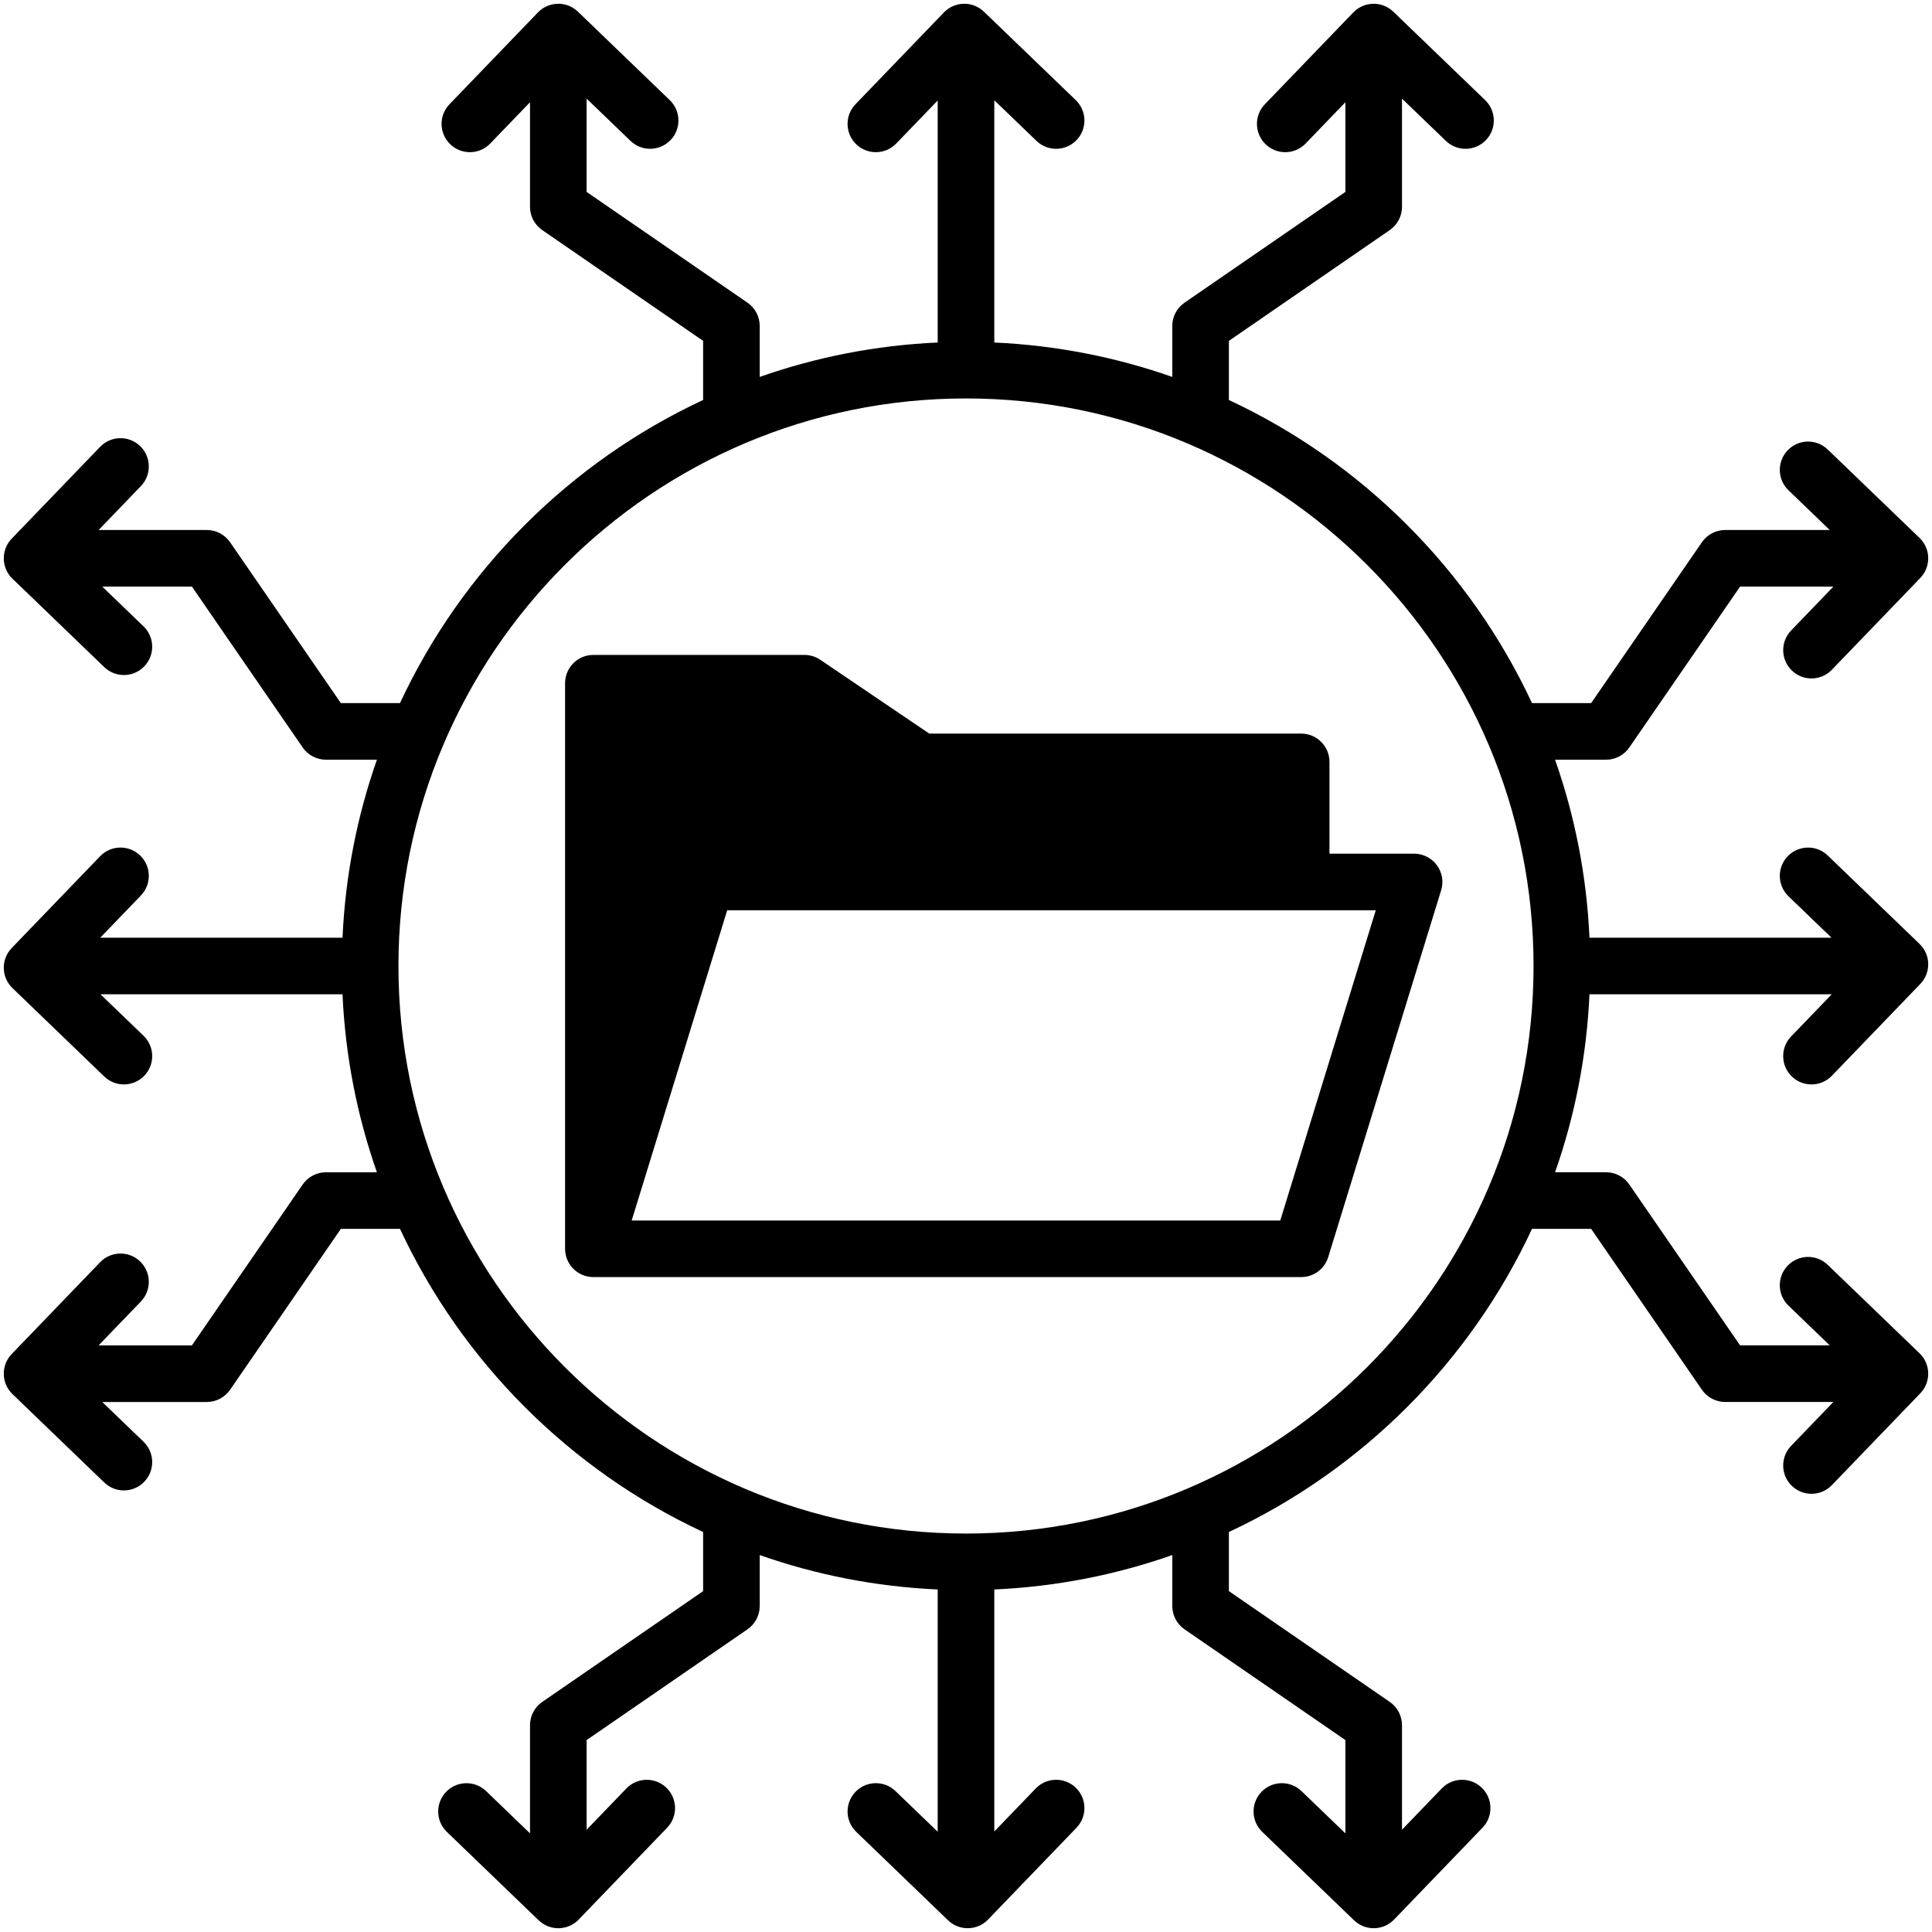
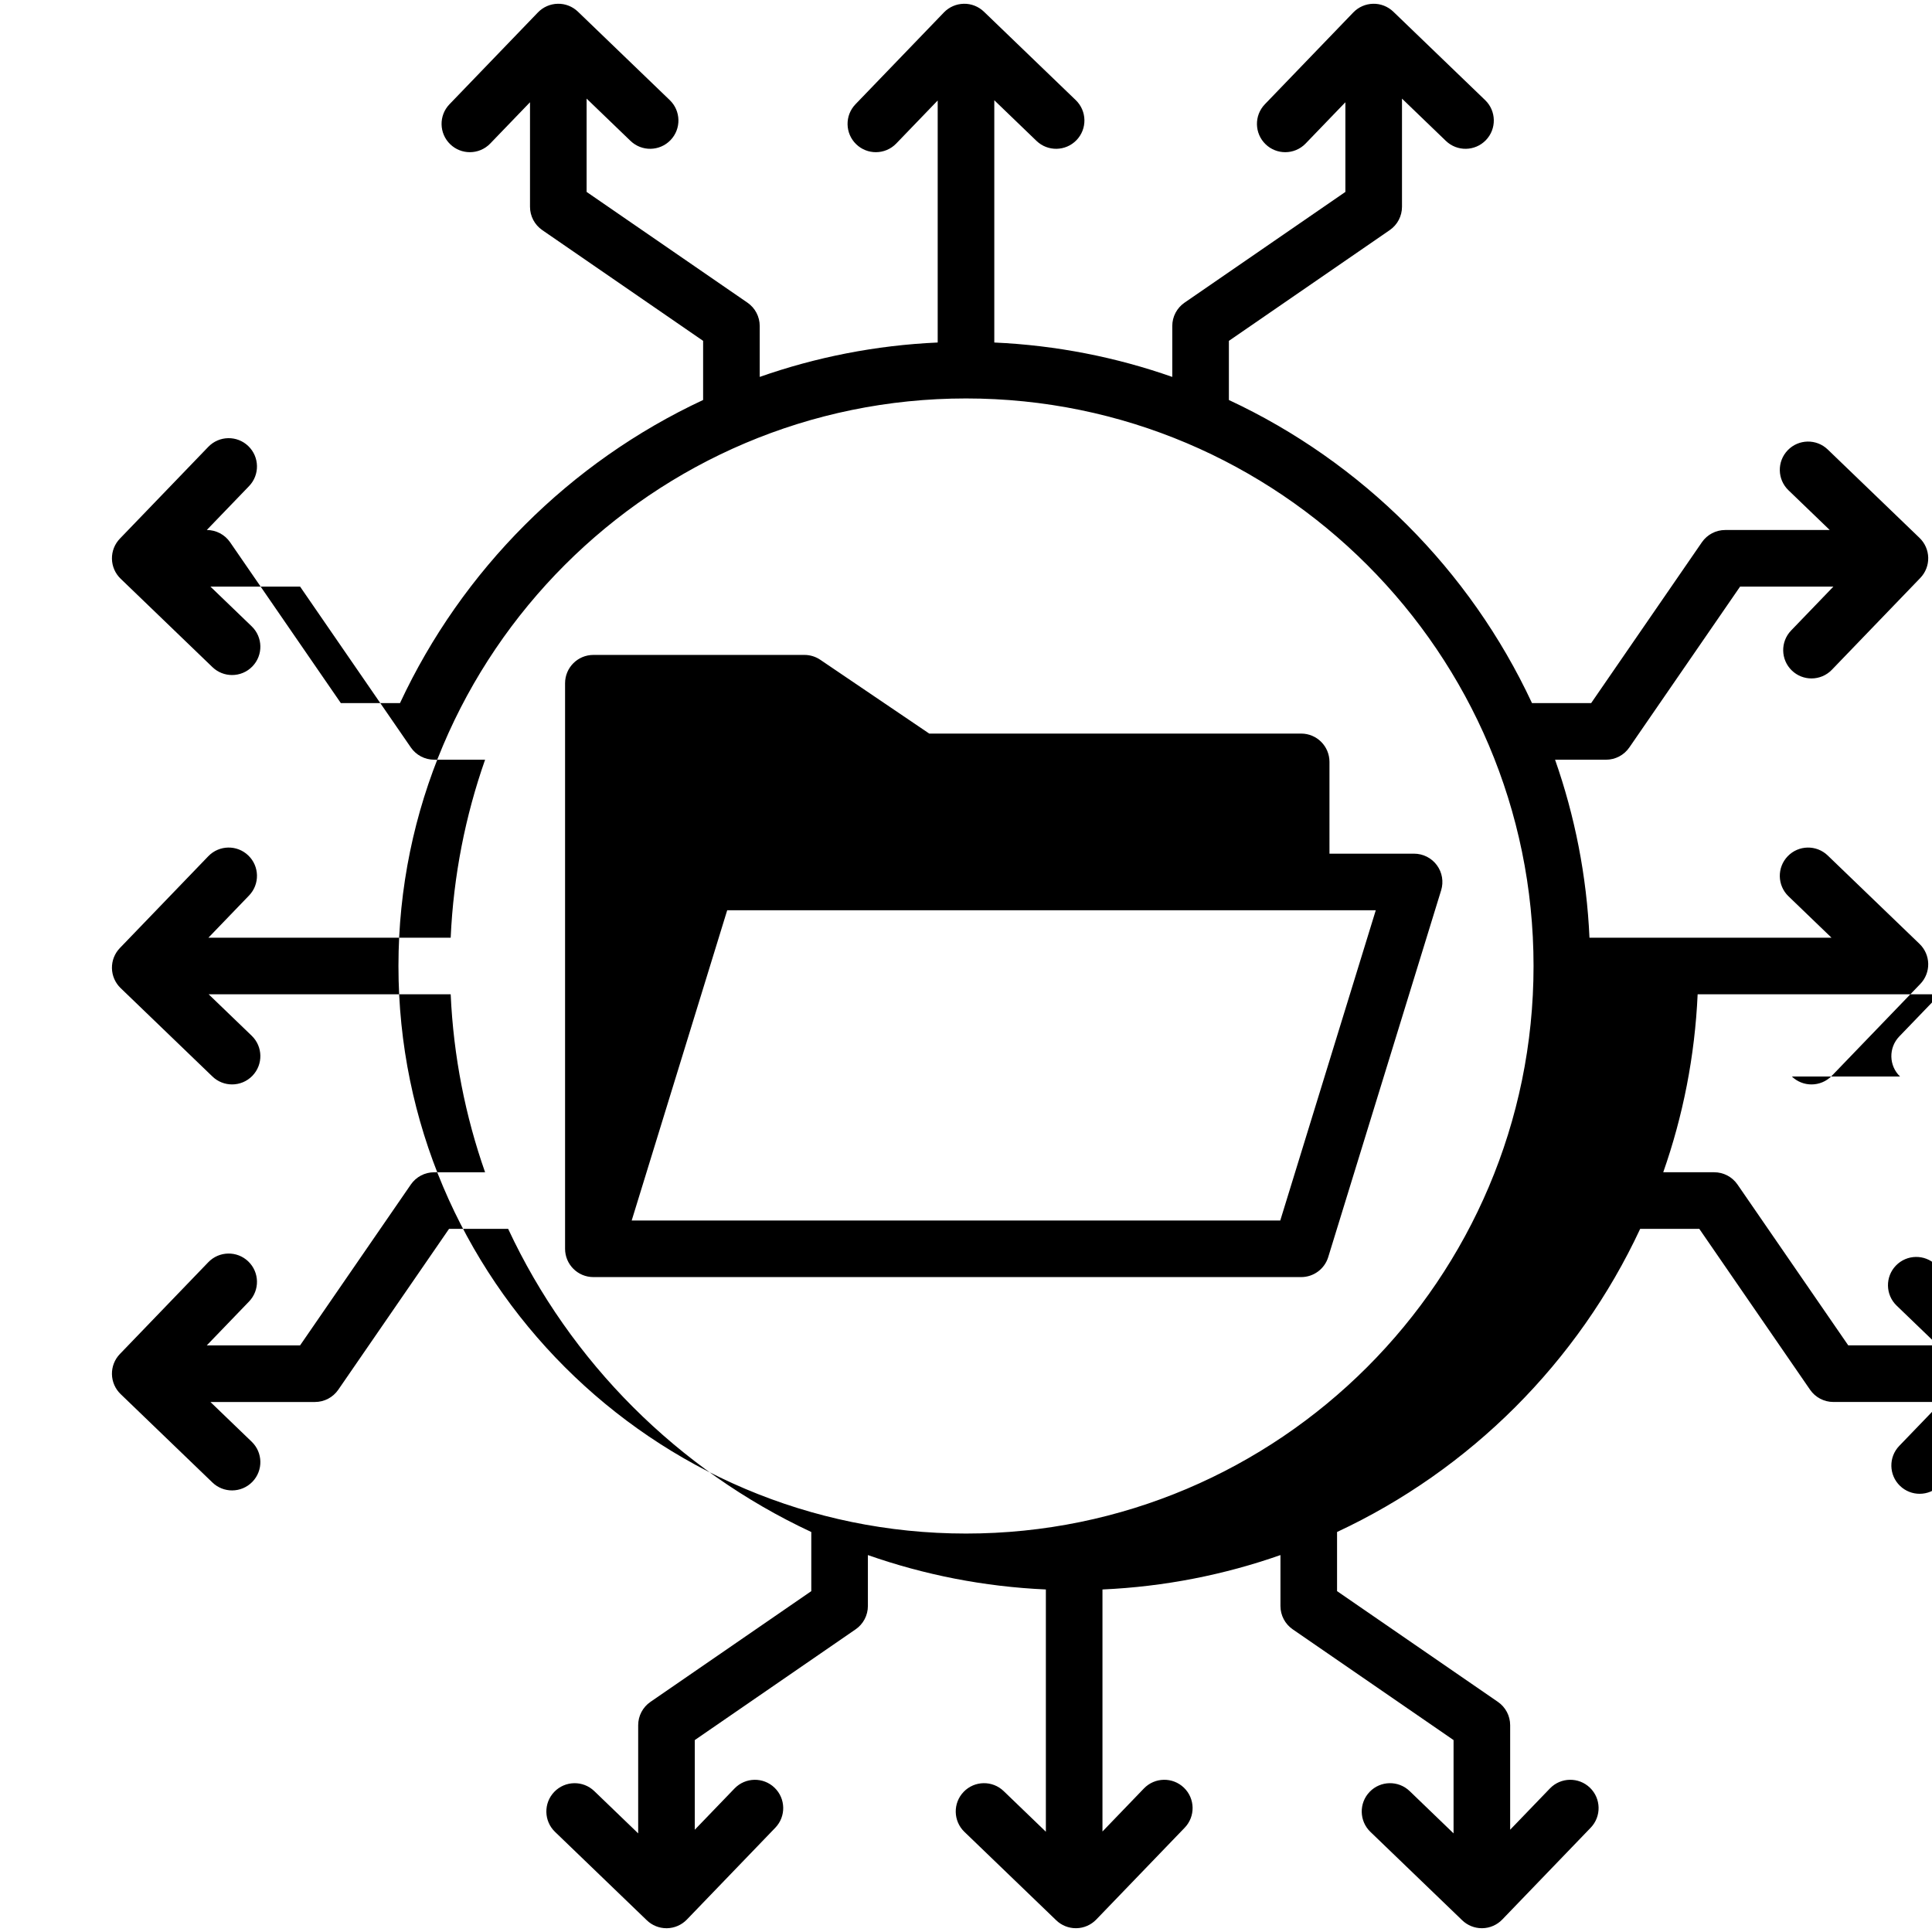
<svg xmlns="http://www.w3.org/2000/svg" id="Layer_1" enable-background="new 0 0 512 512" viewBox="0 0 512 512">
-   <path d="m474.86 285.287c1.455 1.401 3.33 2.098 5.202 2.098 1.967 0 3.931-.769 5.403-2.297l23.437-24.334c1.38-1.433 2.134-3.355 2.097-5.344-.038-1.989-.863-3.881-2.296-5.261l-24.334-23.436c-2.986-2.875-7.733-2.784-10.605.2-2.873 2.983-2.784 7.731.199 10.605l11.405 10.983h-64.139c-.738-16.458-3.895-32.294-9.118-47.168h13.501c2.468 0 4.778-1.214 6.178-3.247l29.35-42.627h24.726l-11.203 11.632c-2.873 2.983-2.784 7.731.199 10.604 1.456 1.402 3.33 2.098 5.202 2.098 1.967 0 3.932-.769 5.403-2.297l23.437-24.335c1.38-1.433 2.134-3.355 2.097-5.344-.038-1.989-.863-3.881-2.297-5.261l-24.334-23.435c-2.984-2.874-7.732-2.784-10.604.2-2.873 2.983-2.784 7.731.2 10.605l10.937 10.533h-27.704c-2.468 0-4.778 1.214-6.178 3.247l-29.35 42.627h-15.673c-16.463-35.303-45.026-63.865-80.328-80.328v-15.673l42.627-29.351c2.033-1.399 3.247-3.709 3.247-6.177v-28.667l11.631 11.202c2.983 2.873 7.73 2.783 10.605-.199 2.873-2.983 2.784-7.731-.199-10.604l-24.336-23.437c-1.434-1.38-3.372-2.146-5.344-2.097-1.989.037-3.882.863-5.262 2.296l-23.436 24.333c-2.873 2.983-2.784 7.731.199 10.604 1.455 1.402 3.33 2.098 5.202 2.098 1.967 0 3.931-.769 5.403-2.297l10.535-10.936v23.762l-42.627 29.351c-2.033 1.399-3.247 3.709-3.247 6.177v13.5c-14.874-5.224-30.71-8.38-47.168-9.118v-64.202l11.182 10.769c2.983 2.873 7.73 2.783 10.605-.199 2.873-2.983 2.784-7.731-.199-10.604l-24.334-23.437c-1.434-1.38-3.372-2.146-5.344-2.097-1.989.037-3.882.863-5.262 2.296l-23.436 24.333c-2.873 2.983-2.784 7.731.199 10.604 1.455 1.402 3.33 2.098 5.202 2.098 1.967 0 3.931-.769 5.403-2.297l10.984-11.403v64.138c-16.457.738-32.292 3.894-47.166 9.117v-13.498c0-2.468-1.214-4.778-3.247-6.177l-42.628-29.351v-24.725l11.631 11.202c2.983 2.873 7.73 2.783 10.605-.199 2.873-2.983 2.784-7.731-.199-10.604l-24.334-23.437c-1.434-1.38-3.361-2.146-5.344-2.097-1.989.037-3.882.863-5.262 2.296l-23.436 24.333c-2.873 2.983-2.784 7.731.199 10.604 1.455 1.402 3.33 2.098 5.202 2.098 1.967 0 3.931-.769 5.403-2.297l10.535-10.936v27.704c0 2.468 1.214 4.778 3.247 6.177l42.628 29.351v15.672c-35.304 16.463-63.868 45.026-80.331 80.329h-15.673l-29.35-42.627c-1.4-2.033-3.71-3.247-6.178-3.247h-28.666l11.203-11.632c2.873-2.983 2.784-7.731-.199-10.604-2.984-2.875-7.731-2.785-10.605.199l-23.437 24.334c-1.38 1.433-2.134 3.355-2.097 5.344.038 1.989.863 3.881 2.296 5.261l24.334 23.435c1.456 1.402 3.33 2.098 5.202 2.098 1.967 0 3.932-.769 5.403-2.297 2.873-2.983 2.784-7.731-.199-10.605l-10.937-10.533h23.761l29.35 42.627c1.4 2.033 3.71 3.247 6.178 3.247h13.5c-5.224 14.874-8.38 30.71-9.118 47.168h-64.202l10.77-11.183c2.873-2.983 2.784-7.731-.199-10.604-2.984-2.875-7.731-2.785-10.605.199l-23.437 24.334c-1.38 1.433-2.134 3.355-2.097 5.344.038 1.989.863 3.881 2.297 5.261l24.334 23.435c1.454 1.401 3.329 2.098 5.201 2.098 1.967 0 3.931-.769 5.403-2.298 2.873-2.983 2.784-7.731-.2-10.604l-11.403-10.982h64.138c.738 16.457 3.894 32.292 9.117 47.166h-13.499c-2.468 0-4.778 1.214-6.178 3.247l-29.351 42.628h-24.725l11.204-11.632c2.873-2.983 2.784-7.731-.199-10.605-2.984-2.874-7.731-2.785-10.605.199l-23.437 24.334c-1.38 1.433-2.134 3.355-2.097 5.344.038 1.989.863 3.882 2.296 5.262l24.334 23.436c1.456 1.401 3.33 2.098 5.202 2.098 1.967 0 3.932-.769 5.403-2.297 2.873-2.984 2.784-7.731-.199-10.605l-10.937-10.532h27.702c2.468 0 4.778-1.214 6.178-3.247l29.351-42.629h15.671c16.463 35.305 45.027 63.869 80.332 80.332v15.672l-42.628 29.35c-2.033 1.399-3.247 3.71-3.247 6.178v28.667l-11.632-11.203c-2.984-2.874-7.731-2.784-10.605.199-2.873 2.983-2.784 7.731.199 10.605l24.334 23.437c1.399 1.347 3.265 2.098 5.203 2.098.047 0 .094 0 .141-.001 1.989-.038 3.882-.863 5.262-2.296l23.436-24.334c2.873-2.984 2.784-7.731-.2-10.605s-7.732-2.785-10.604.199l-10.534 10.934v-23.76l42.628-29.35c2.033-1.399 3.247-3.71 3.247-6.178v-13.5c14.874 5.223 30.709 8.379 47.166 9.117v64.201l-11.182-10.77c-2.984-2.874-7.731-2.784-10.605.199-2.873 2.983-2.784 7.731.199 10.605l24.334 23.437c1.399 1.347 3.265 2.098 5.203 2.098.047 0 .094 0 .141-.001 1.989-.038 3.882-.863 5.262-2.296l23.436-24.334c2.873-2.984 2.784-7.731-.199-10.605-2.986-2.874-7.731-2.785-10.605.199l-10.984 11.405v-64.137c16.458-.738 32.294-3.894 47.168-9.118v13.501c0 2.468 1.214 4.778 3.247 6.178l42.627 29.349v24.726l-11.633-11.204c-2.986-2.874-7.733-2.784-10.605.199-2.873 2.984-2.784 7.731.199 10.605l24.335 23.437c1.399 1.347 3.265 2.098 5.203 2.098.047 0 .094 0 .141-.001 1.989-.038 3.882-.863 5.262-2.296l23.436-24.334c2.873-2.984 2.784-7.731-.199-10.605-2.986-2.874-7.733-2.785-10.605.199l-10.534 10.936v-27.702c0-2.468-1.214-4.778-3.247-6.178l-42.627-29.35v-15.673c35.303-16.463 63.867-45.027 80.329-80.331h15.672l29.35 42.629c1.399 2.033 3.71 3.247 6.178 3.247h28.667l-11.203 11.631c-2.873 2.983-2.784 7.731.199 10.605 1.455 1.401 3.33 2.098 5.202 2.098 1.967 0 3.931-.769 5.403-2.297l23.437-24.334c1.38-1.433 2.134-3.355 2.097-5.344-.038-1.989-.863-3.882-2.296-5.262l-24.334-23.436c-2.986-2.874-7.733-2.785-10.605.2-2.873 2.983-2.784 7.73.199 10.604l10.938 10.533h-23.762l-29.35-42.629c-1.399-2.033-3.71-3.247-6.178-3.247h-13.5c5.223-14.873 8.379-30.709 9.117-47.166h64.202l-10.77 11.181c-2.872 2.986-2.783 7.734.2 10.608zm-218.86 121.12c-82.935 0-150.407-67.473-150.407-150.407 0-82.935 67.473-150.407 150.407-150.407s150.406 67.472 150.406 150.407-67.471 150.407-150.406 150.407zm96.323-204.501c0-4.142-3.357-7.5-7.5-7.5h-98.565l-28.865-19.554c-1.241-.841-2.706-1.291-4.206-1.291h-55.937c-4.143 0-7.5 3.358-7.5 7.5v149.879c0 4.143 3.357 7.5 7.5 7.5h187.573c3.292 0 6.199-2.146 7.168-5.293l29.926-97.208c.7-2.275.279-4.747-1.135-6.662s-3.653-3.044-6.033-3.044h-22.426zm12.27 39.326-25.308 82.208h-171.879l25.308-82.208h152.109z" />
+   <path d="m474.86 285.287c1.455 1.401 3.33 2.098 5.202 2.098 1.967 0 3.931-.769 5.403-2.297l23.437-24.334c1.38-1.433 2.134-3.355 2.097-5.344-.038-1.989-.863-3.881-2.296-5.261l-24.334-23.436c-2.986-2.875-7.733-2.784-10.605.2-2.873 2.983-2.784 7.731.199 10.605l11.405 10.983h-64.139c-.738-16.458-3.895-32.294-9.118-47.168h13.501c2.468 0 4.778-1.214 6.178-3.247l29.35-42.627h24.726l-11.203 11.632c-2.873 2.983-2.784 7.731.199 10.604 1.456 1.402 3.33 2.098 5.202 2.098 1.967 0 3.932-.769 5.403-2.297l23.437-24.335c1.38-1.433 2.134-3.355 2.097-5.344-.038-1.989-.863-3.881-2.297-5.261l-24.334-23.435c-2.984-2.874-7.732-2.784-10.604.2-2.873 2.983-2.784 7.731.2 10.605l10.937 10.533h-27.704c-2.468 0-4.778 1.214-6.178 3.247l-29.35 42.627h-15.673c-16.463-35.303-45.026-63.865-80.328-80.328v-15.673l42.627-29.351c2.033-1.399 3.247-3.709 3.247-6.177v-28.667l11.631 11.202c2.983 2.873 7.73 2.783 10.605-.199 2.873-2.983 2.784-7.731-.199-10.604l-24.336-23.437c-1.434-1.38-3.372-2.146-5.344-2.097-1.989.037-3.882.863-5.262 2.296l-23.436 24.333c-2.873 2.983-2.784 7.731.199 10.604 1.455 1.402 3.33 2.098 5.202 2.098 1.967 0 3.931-.769 5.403-2.297l10.535-10.936v23.762l-42.627 29.351c-2.033 1.399-3.247 3.709-3.247 6.177v13.5c-14.874-5.224-30.71-8.38-47.168-9.118v-64.202l11.182 10.769c2.983 2.873 7.73 2.783 10.605-.199 2.873-2.983 2.784-7.731-.199-10.604l-24.334-23.437c-1.434-1.38-3.372-2.146-5.344-2.097-1.989.037-3.882.863-5.262 2.296l-23.436 24.333c-2.873 2.983-2.784 7.731.199 10.604 1.455 1.402 3.33 2.098 5.202 2.098 1.967 0 3.931-.769 5.403-2.297l10.984-11.403v64.138c-16.457.738-32.292 3.894-47.166 9.117v-13.498c0-2.468-1.214-4.778-3.247-6.177l-42.628-29.351v-24.725l11.631 11.202c2.983 2.873 7.73 2.783 10.605-.199 2.873-2.983 2.784-7.731-.199-10.604l-24.334-23.437c-1.434-1.38-3.361-2.146-5.344-2.097-1.989.037-3.882.863-5.262 2.296l-23.436 24.333c-2.873 2.983-2.784 7.731.199 10.604 1.455 1.402 3.33 2.098 5.202 2.098 1.967 0 3.931-.769 5.403-2.297l10.535-10.936v27.704c0 2.468 1.214 4.778 3.247 6.177l42.628 29.351v15.672c-35.304 16.463-63.868 45.026-80.331 80.329h-15.673l-29.35-42.627c-1.4-2.033-3.71-3.247-6.178-3.247l11.203-11.632c2.873-2.983 2.784-7.731-.199-10.604-2.984-2.875-7.731-2.785-10.605.199l-23.437 24.334c-1.38 1.433-2.134 3.355-2.097 5.344.038 1.989.863 3.881 2.296 5.261l24.334 23.435c1.456 1.402 3.33 2.098 5.202 2.098 1.967 0 3.932-.769 5.403-2.297 2.873-2.983 2.784-7.731-.199-10.605l-10.937-10.533h23.761l29.35 42.627c1.4 2.033 3.71 3.247 6.178 3.247h13.5c-5.224 14.874-8.38 30.71-9.118 47.168h-64.202l10.77-11.183c2.873-2.983 2.784-7.731-.199-10.604-2.984-2.875-7.731-2.785-10.605.199l-23.437 24.334c-1.38 1.433-2.134 3.355-2.097 5.344.038 1.989.863 3.881 2.297 5.261l24.334 23.435c1.454 1.401 3.329 2.098 5.201 2.098 1.967 0 3.931-.769 5.403-2.298 2.873-2.983 2.784-7.731-.2-10.604l-11.403-10.982h64.138c.738 16.457 3.894 32.292 9.117 47.166h-13.499c-2.468 0-4.778 1.214-6.178 3.247l-29.351 42.628h-24.725l11.204-11.632c2.873-2.983 2.784-7.731-.199-10.605-2.984-2.874-7.731-2.785-10.605.199l-23.437 24.334c-1.38 1.433-2.134 3.355-2.097 5.344.038 1.989.863 3.882 2.296 5.262l24.334 23.436c1.456 1.401 3.33 2.098 5.202 2.098 1.967 0 3.932-.769 5.403-2.297 2.873-2.984 2.784-7.731-.199-10.605l-10.937-10.532h27.702c2.468 0 4.778-1.214 6.178-3.247l29.351-42.629h15.671c16.463 35.305 45.027 63.869 80.332 80.332v15.672l-42.628 29.35c-2.033 1.399-3.247 3.71-3.247 6.178v28.667l-11.632-11.203c-2.984-2.874-7.731-2.784-10.605.199-2.873 2.983-2.784 7.731.199 10.605l24.334 23.437c1.399 1.347 3.265 2.098 5.203 2.098.047 0 .094 0 .141-.001 1.989-.038 3.882-.863 5.262-2.296l23.436-24.334c2.873-2.984 2.784-7.731-.2-10.605s-7.732-2.785-10.604.199l-10.534 10.934v-23.76l42.628-29.35c2.033-1.399 3.247-3.71 3.247-6.178v-13.5c14.874 5.223 30.709 8.379 47.166 9.117v64.201l-11.182-10.77c-2.984-2.874-7.731-2.784-10.605.199-2.873 2.983-2.784 7.731.199 10.605l24.334 23.437c1.399 1.347 3.265 2.098 5.203 2.098.047 0 .094 0 .141-.001 1.989-.038 3.882-.863 5.262-2.296l23.436-24.334c2.873-2.984 2.784-7.731-.199-10.605-2.986-2.874-7.731-2.785-10.605.199l-10.984 11.405v-64.137c16.458-.738 32.294-3.894 47.168-9.118v13.501c0 2.468 1.214 4.778 3.247 6.178l42.627 29.349v24.726l-11.633-11.204c-2.986-2.874-7.733-2.784-10.605.199-2.873 2.984-2.784 7.731.199 10.605l24.335 23.437c1.399 1.347 3.265 2.098 5.203 2.098.047 0 .094 0 .141-.001 1.989-.038 3.882-.863 5.262-2.296l23.436-24.334c2.873-2.984 2.784-7.731-.199-10.605-2.986-2.874-7.733-2.785-10.605.199l-10.534 10.936v-27.702c0-2.468-1.214-4.778-3.247-6.178l-42.627-29.35v-15.673c35.303-16.463 63.867-45.027 80.329-80.331h15.672l29.35 42.629c1.399 2.033 3.71 3.247 6.178 3.247h28.667l-11.203 11.631c-2.873 2.983-2.784 7.731.199 10.605 1.455 1.401 3.33 2.098 5.202 2.098 1.967 0 3.931-.769 5.403-2.297l23.437-24.334c1.38-1.433 2.134-3.355 2.097-5.344-.038-1.989-.863-3.882-2.296-5.262l-24.334-23.436c-2.986-2.874-7.733-2.785-10.605.2-2.873 2.983-2.784 7.73.199 10.604l10.938 10.533h-23.762l-29.35-42.629c-1.399-2.033-3.71-3.247-6.178-3.247h-13.5c5.223-14.873 8.379-30.709 9.117-47.166h64.202l-10.77 11.181c-2.872 2.986-2.783 7.734.2 10.608zm-218.86 121.12c-82.935 0-150.407-67.473-150.407-150.407 0-82.935 67.473-150.407 150.407-150.407s150.406 67.472 150.406 150.407-67.471 150.407-150.406 150.407zm96.323-204.501c0-4.142-3.357-7.5-7.5-7.5h-98.565l-28.865-19.554c-1.241-.841-2.706-1.291-4.206-1.291h-55.937c-4.143 0-7.5 3.358-7.5 7.5v149.879c0 4.143 3.357 7.5 7.5 7.5h187.573c3.292 0 6.199-2.146 7.168-5.293l29.926-97.208c.7-2.275.279-4.747-1.135-6.662s-3.653-3.044-6.033-3.044h-22.426zm12.27 39.326-25.308 82.208h-171.879l25.308-82.208h152.109z" />
</svg>